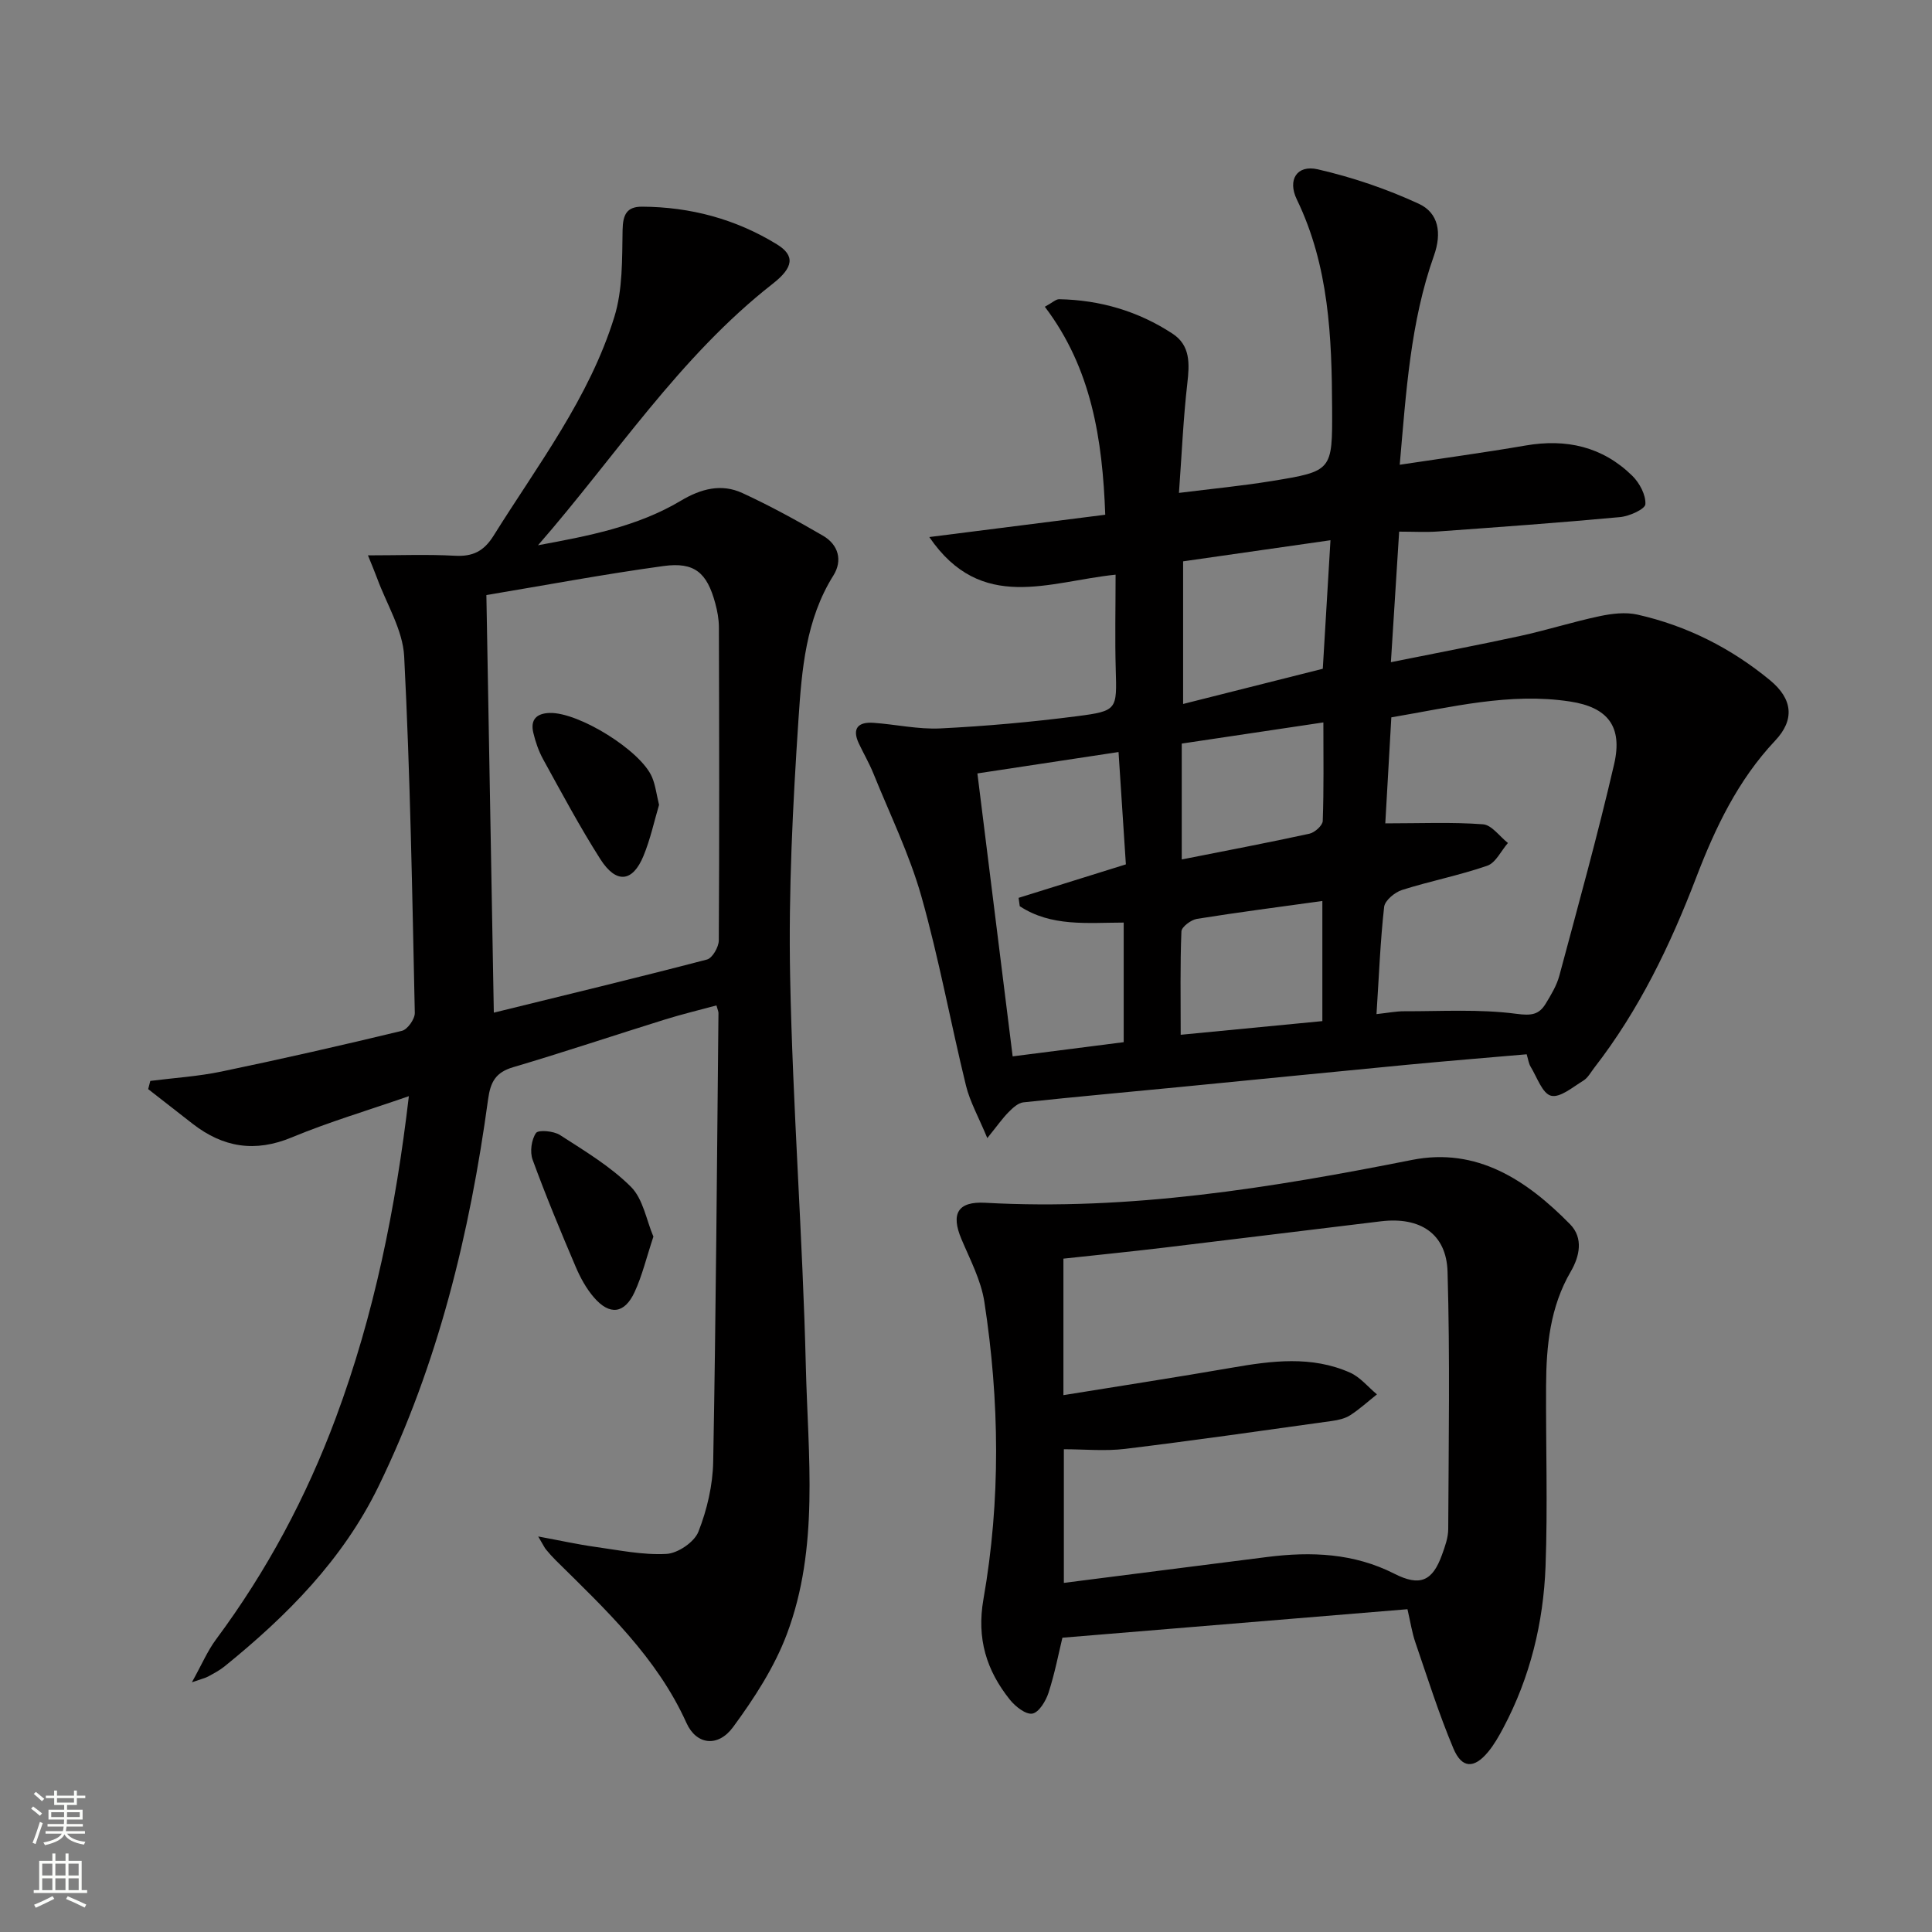
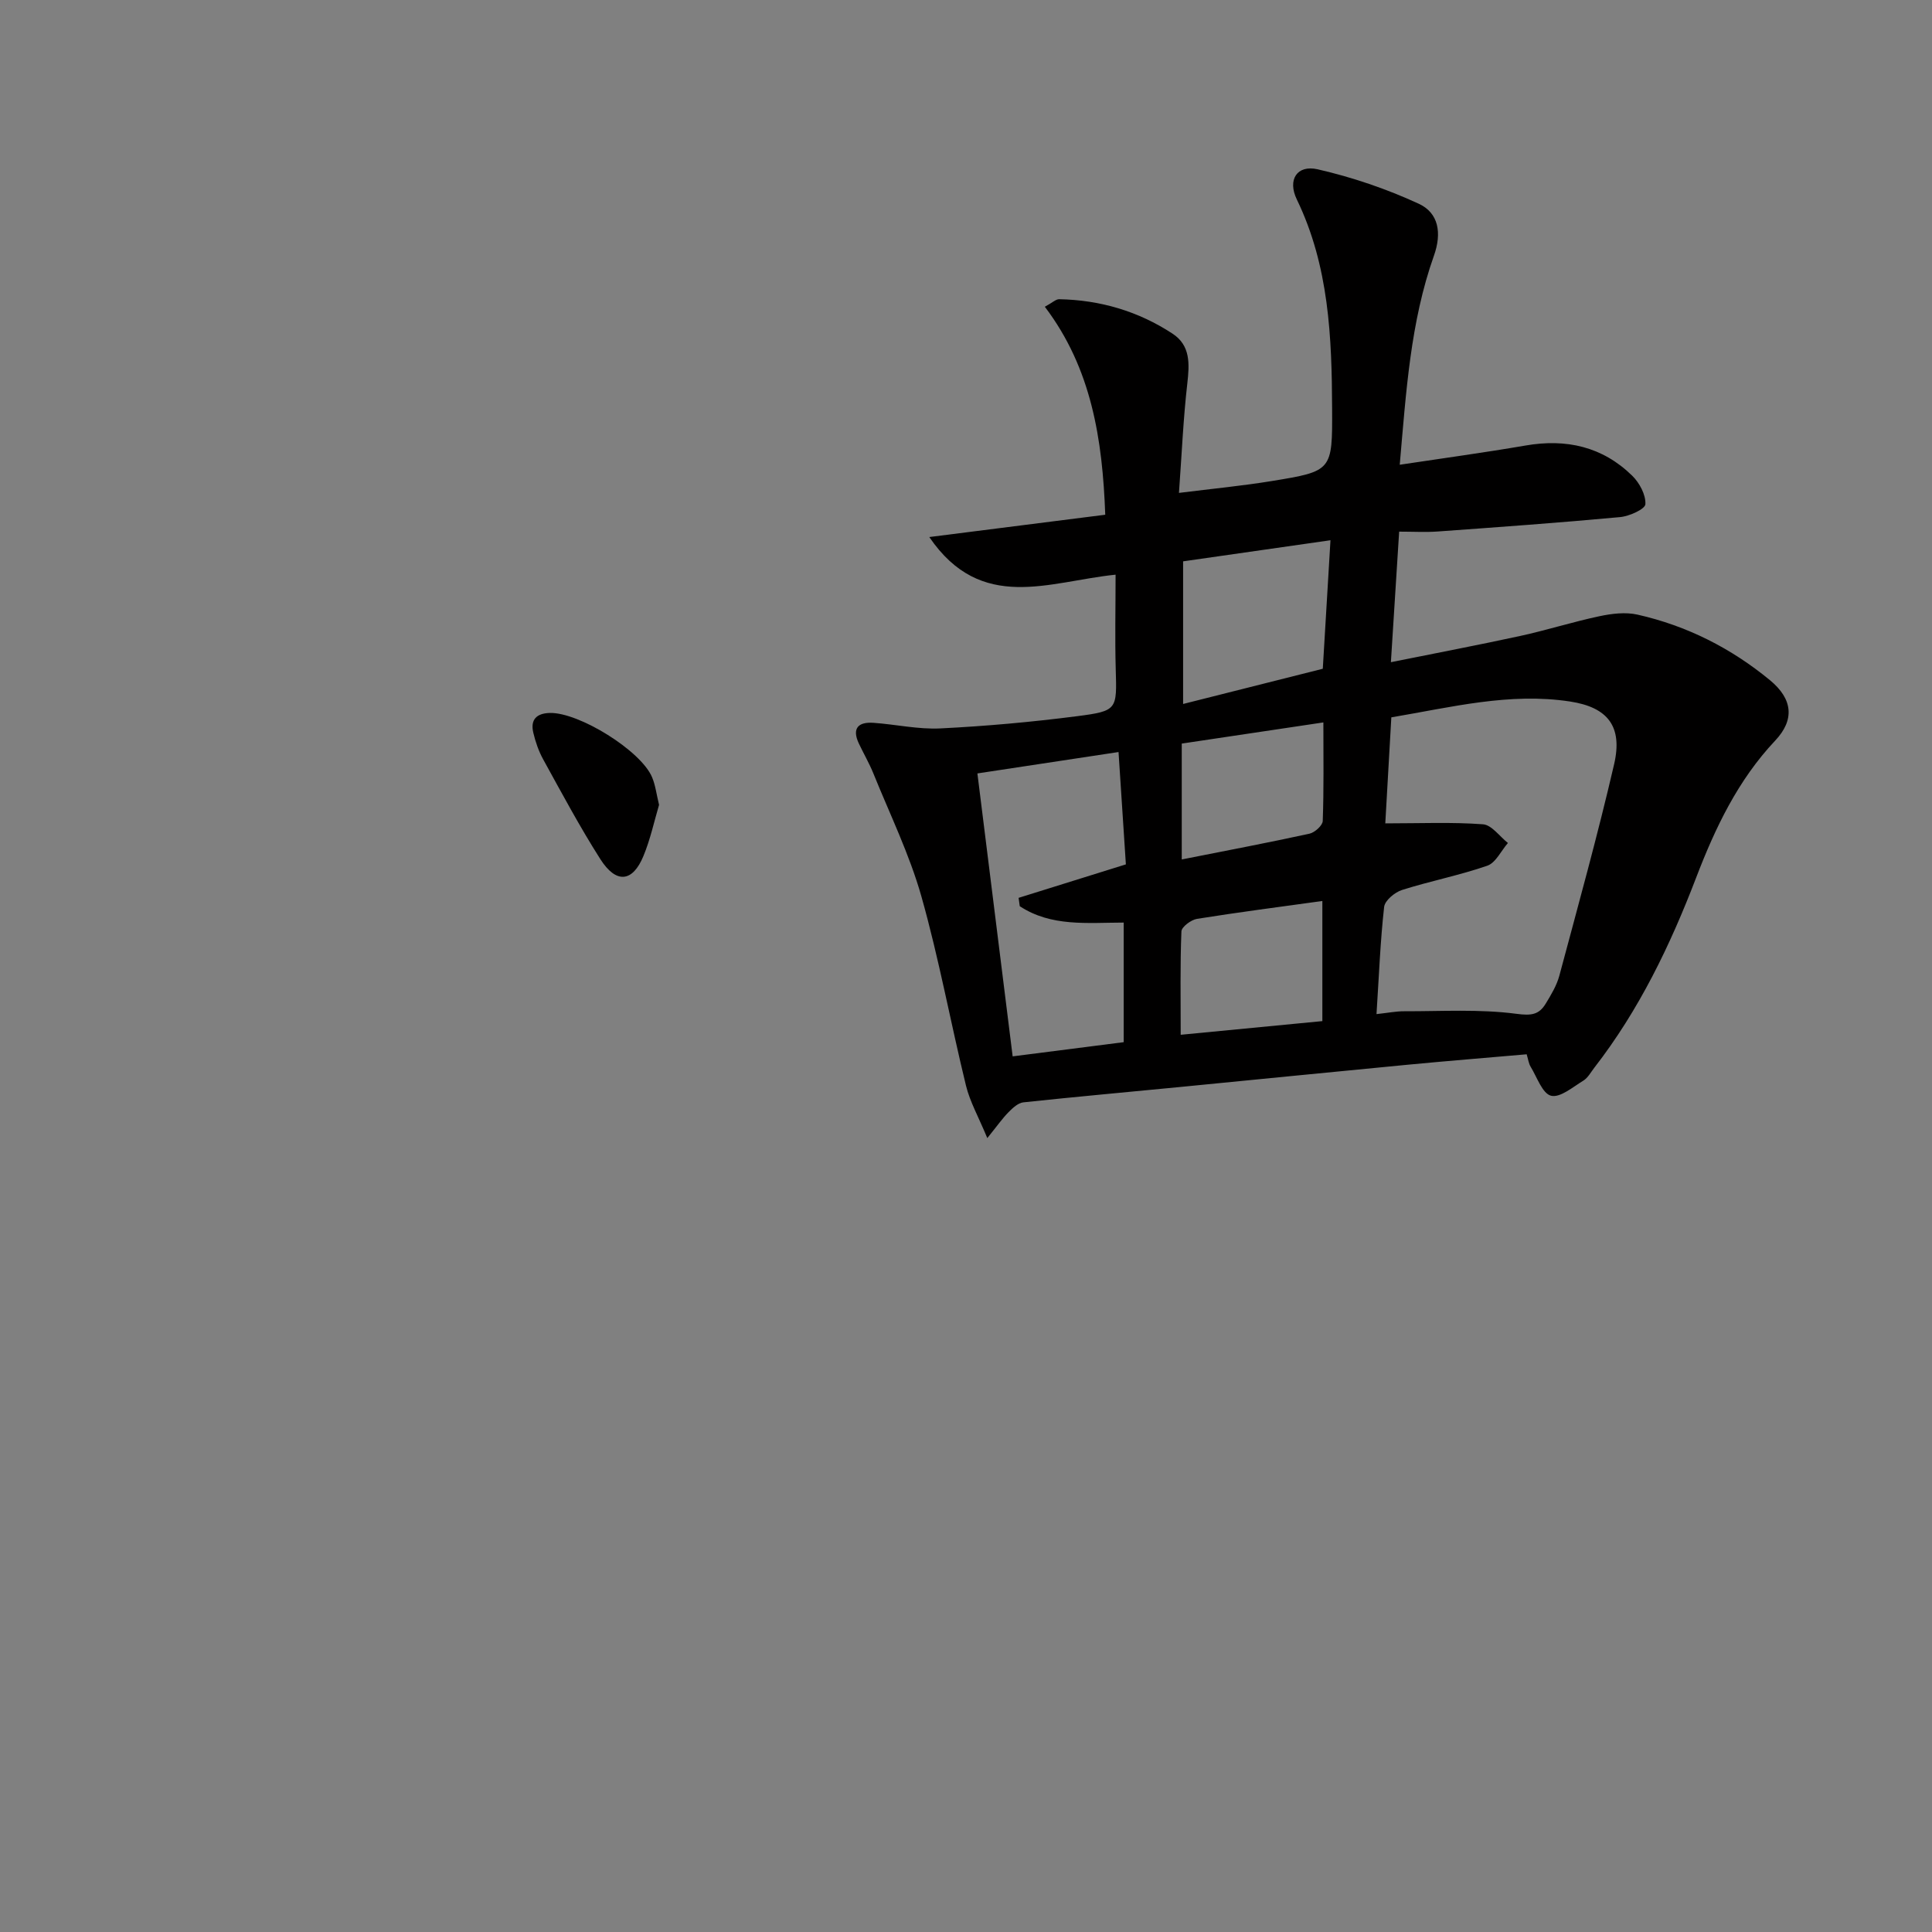
<svg xmlns="http://www.w3.org/2000/svg" enable-background="new 0 0 400 400" viewBox="0 0 400 400">
  <rect x="0" y="0" width="400" height="400" fill="#808080" stroke="none" />
  <g fill="#010000">
    <path d="m192.4 111.19c12.56-1.59 24.28-3.08 36.43-4.62-.57-15.62-2.84-30.31-12.51-43.06 1.58-.85 2.28-1.57 2.97-1.56 8.48.16 16.38 2.48 23.47 7.13 3.74 2.45 3.52 6.26 3.06 10.31-.83 7.22-1.14 14.51-1.73 22.66 6.94-.87 13.13-1.46 19.24-2.46 12.5-2.04 12.53-2.13 12.47-14.96-.06-14.84-.64-29.56-7.31-43.34-1.97-4.08.04-7.21 4.31-6.24 7.16 1.64 14.26 4.05 20.93 7.13 4.13 1.9 4.82 6.06 3.15 10.76-4.87 13.73-5.75 28.13-7.08 43.28 9.15-1.38 17.63-2.53 26.05-3.98 8.44-1.46 15.94.23 22.09 6.26 1.5 1.47 2.83 3.95 2.72 5.89-.06 1.02-3.32 2.49-5.24 2.67-12.57 1.17-25.16 2.07-37.75 2.98-2.46.18-4.94.03-7.99.03-.58 9.09-1.12 17.64-1.71 27.03 9.41-1.9 18.11-3.55 26.76-5.43 5.51-1.2 10.9-2.92 16.42-4.09 2.55-.54 5.38-.89 7.87-.33 10.21 2.3 19.39 6.94 27.46 13.6 4.68 3.87 5.13 8.17 1.05 12.49-7.72 8.19-12.41 18.06-16.35 28.34-5.38 14.05-11.84 27.46-21.11 39.4-.71.92-1.31 2.07-2.25 2.65-2.17 1.32-4.82 3.6-6.69 3.13-1.8-.45-2.9-3.83-4.22-5.99-.41-.67-.51-1.53-.83-2.59-8.37.73-16.61 1.39-24.84 2.18-15.71 1.5-31.41 3.08-47.12 4.61-10.75 1.05-21.51 2.01-32.25 3.16-1.09.12-2.2 1.16-3.05 2.02-1.23 1.24-2.24 2.69-4.41 5.38-1.82-4.4-3.59-7.51-4.41-10.85-3.19-13.04-5.59-26.3-9.24-39.2-2.47-8.71-6.51-16.97-9.92-25.41-.87-2.15-2.05-4.17-3.04-6.27-1.46-3.13-.08-4.46 3.01-4.25 4.64.32 9.3 1.39 13.9 1.16 9.45-.47 18.9-1.32 28.29-2.53 8.38-1.08 8.24-1.38 8-9.75-.18-6.29-.03-12.59-.03-19.55-13.79 1.4-27.79 8-38.57-7.79zm92.59 98.77c2.48-.27 4.09-.6 5.71-.59 7.77.02 15.61-.48 23.26.53 3.1.41 4.66.19 6.06-2.1 1.12-1.84 2.28-3.76 2.83-5.81 3.9-14.56 7.94-29.1 11.34-43.78 1.79-7.76-1.26-11.77-9.13-12.97-12.51-1.91-24.6 1.19-37 3.28-.43 7.58-.83 14.64-1.25 21.95 7.33 0 13.8-.29 20.22.19 1.81.13 3.45 2.52 5.17 3.87-1.41 1.62-2.52 4.1-4.28 4.71-5.77 2-11.82 3.17-17.65 5.02-1.5.48-3.55 2.18-3.7 3.51-.79 7.04-1.06 14.17-1.58 22.19zm-73.86-22.34c-.08-.58-.16-1.16-.24-1.73 7.32-2.28 14.63-4.57 22.21-6.93-.5-7.71-1-15.29-1.52-23.26-9.92 1.5-19.53 2.96-29.22 4.43 2.47 19.84 4.86 39.02 7.3 58.58 8.03-1.03 15.52-1.98 22.99-2.94 0-8.58 0-16.65 0-24.76-7.6.02-15 .89-21.52-3.39zm33.82-71.4v29.53c10.01-2.52 19.45-4.9 28.92-7.29.54-8.95 1.05-17.49 1.59-26.61-10.42 1.49-20.23 2.9-30.51 4.37zm28.83 70.32c-8.94 1.24-17.47 2.34-25.96 3.7-1.23.2-3.18 1.66-3.22 2.6-.28 6.93-.15 13.87-.15 21.4 10.13-.98 19.64-1.89 29.33-2.83 0-8.48 0-16.56 0-24.87zm-29.11-8.6c9.31-1.84 17.89-3.47 26.43-5.33 1.1-.24 2.73-1.7 2.76-2.64.24-6.59.13-13.19.13-20.4-10.3 1.54-19.87 2.97-29.32 4.38z" />
-     <path d="m111.43 318.11c4.76.88 8.25 1.66 11.78 2.15 4.92.68 9.89 1.73 14.78 1.46 2.36-.13 5.77-2.45 6.61-4.6 1.79-4.55 2.97-9.62 3.06-14.5.57-30.96.78-61.93 1.09-92.89 0-.32-.16-.64-.42-1.57-3.58.97-7.21 1.84-10.76 2.95-10.45 3.25-20.83 6.74-31.32 9.84-3.63 1.07-4.71 3.05-5.2 6.68-3.79 27.76-10.34 54.76-22.69 80.12-7.4 15.19-18.96 26.8-31.86 37.25-1.02.83-2.22 1.45-3.38 2.09-.56.31-1.21.45-3.39 1.21 2.06-3.71 3.24-6.51 5-8.88 10.49-14.12 18.68-29.43 24.81-45.91 7.92-21.27 12.38-43.3 15.11-66.56-8.45 2.94-16.51 5.32-24.23 8.53-7.62 3.17-14.22 2.09-20.52-2.8-3.08-2.39-6.15-4.79-9.22-7.19.15-.57.29-1.13.44-1.7 4.92-.62 9.9-.93 14.74-1.94 12.5-2.6 24.95-5.43 37.36-8.43 1.16-.28 2.68-2.44 2.66-3.7-.53-24.61-.94-49.24-2.2-73.82-.28-5.48-3.64-10.81-5.61-16.2-.49-1.33-1.05-2.64-1.89-4.72 6.52 0 12.25-.23 17.96.08 3.74.21 6.03-.91 8.07-4.18 9.15-14.65 19.81-28.53 24.98-45.26 1.75-5.65 1.6-11.97 1.71-18 .06-3.18.85-4.84 4.03-4.83 10 .05 19.39 2.56 27.91 7.79 3.79 2.33 3.48 4.78-.87 8.18-19.36 15.15-32.57 35.79-48.58 54.13 10.33-1.91 20.53-3.83 29.57-9.22 4.16-2.48 8.39-3.61 12.77-1.58 5.71 2.64 11.25 5.67 16.69 8.84 3.16 1.85 4.07 5.11 2.13 8.21-5.74 9.14-6.55 19.55-7.23 29.73-1.18 17.75-2.08 35.58-1.73 53.35.52 26.92 2.6 53.8 3.25 80.71.45 18.55 2.82 37.46-3.93 55.4-2.58 6.86-6.76 13.29-11.13 19.24-3.1 4.23-7.59 3.72-9.65-.84-6.14-13.61-16.74-23.48-27.04-33.66-.71-.7-1.37-1.45-2.01-2.22-.3-.33-.49-.78-1.65-2.74zm-9.19-108.45c14.88-3.66 29.54-7.19 44.13-11 1.12-.29 2.44-2.59 2.45-3.96.13-21.63.08-43.26.02-64.88-.01-1.64-.32-3.32-.75-4.91-1.71-6.33-4.27-8.6-10.71-7.72-12.29 1.68-24.5 3.98-36.68 6.01.51 29.2 1.03 57.74 1.54 86.46z" />
-     <path d="m291.4 333.17c-23.87 1.97-47.34 3.91-71.44 5.9-.77 3.18-1.57 7.36-2.87 11.38-.55 1.71-1.98 4.08-3.34 4.33s-3.53-1.46-4.66-2.87c-4.86-6.07-6.91-12.67-5.48-20.81 3.59-20.45 3.34-41.07.19-61.57-.69-4.48-2.96-8.75-4.75-13-2.21-5.23-.77-7.82 4.91-7.51 29.94 1.66 59.18-3.07 88.38-8.87 13.46-2.67 23.78 4.21 32.72 13.31 2.82 2.87 1.97 6.67.16 9.78-4.29 7.35-5.08 15.39-5.12 23.59-.07 12.48.35 24.98-.11 37.45-.44 11.7-3.19 22.99-8.74 33.45-.93 1.75-1.93 3.52-3.19 5.03-2.88 3.45-5.4 3.4-7.15-.76-3.01-7.16-5.35-14.6-7.87-21.95-.7-2.02-1.01-4.17-1.64-6.88zm-71.23-44.32c11.98-1.94 23.44-3.7 34.86-5.68 8.27-1.44 16.53-2.52 24.49 1.02 2.11.94 3.72 2.97 5.56 4.5-1.83 1.45-3.57 3.05-5.52 4.31-1.07.69-2.47 1.01-3.76 1.19-14.27 1.99-28.53 4.04-42.82 5.78-4.19.51-8.5.08-12.72.08v27.67c14.24-1.81 28.21-3.61 42.17-5.37 9.04-1.14 17.87-.79 26.25 3.47 5.29 2.69 7.9 1.57 9.87-3.92.62-1.71 1.28-3.53 1.29-5.31.08-17.76.38-35.54-.14-53.29-.23-7.9-5.69-11.42-13.81-10.44-14.99 1.8-29.97 3.67-44.96 5.46-6.87.82-13.76 1.51-20.76 2.27z" />
-     <path d="m135.28 256.03c-1.45 4.36-2.32 8.08-3.89 11.47-2.09 4.52-5.17 4.89-8.42 1.12-1.59-1.84-2.83-4.11-3.79-6.37-3.12-7.32-6.18-14.68-8.91-22.15-.59-1.62-.25-4.13.7-5.52.49-.71 3.65-.43 4.96.41 5.1 3.29 10.44 6.48 14.69 10.72 2.54 2.53 3.21 6.93 4.66 10.32z" />
    <path d="m136.45 166.64c-1 3.36-1.79 7.1-3.23 10.58-2.25 5.46-5.65 5.8-8.93.65-4.26-6.69-8-13.7-11.83-20.65-.94-1.71-1.6-3.63-2.05-5.54-.63-2.68.67-4 3.42-4.07 6.01-.16 18.89 7.81 21.18 13.32.69 1.64.9 3.49 1.44 5.71z" />
  </g>
-   <path d="m6.44 374.46.42-.45c.65.47 1.27.95 1.85 1.44l-.45.49c-.65-.56-1.25-1.06-1.82-1.48m.93 7.33-.63-.26c.55-1.36 1.05-2.8 1.52-4.33.19.1.38.19.59.27-.46 1.29-.95 2.73-1.48 4.32m-.38-10.38.44-.42c.43.34 1.01.82 1.74 1.44l-.49.49c-.53-.51-1.09-1.01-1.69-1.51m2.5.35h1.72v-1.04h.59v1.04h3.52v-1.04h.59v1.04h1.75v.53h-1.75v1.42h-2.03v.97h3.22v2.03h-3.24c0 .35-.01.66-.03.93h3.32v.53h-3.37c-.03.27-.08.58-.15.94h3.96v.53h-3.71c.67.92 1.93 1.48 3.79 1.68-.13.24-.23.44-.29.59-2.13-.38-3.48-1.08-4.04-2.12-.43.97-1.77 1.72-4.03 2.23-.09-.19-.2-.37-.33-.55 2.1-.42 3.37-1.03 3.81-1.83h-3.36v-.53h3.58c.08-.29.13-.61.16-.94h-3.33v-.53h3.39c.02-.27.04-.58.04-.93h-3.23v-2.03h3.25v-.97h-2.07v-1.42h-1.73zm1.12 3.44v1h2.65c.01-.3.02-.44.01-.4v-.25-.35zm1.19-2h3.52v-.91h-3.52zm4.71 2h-2.63v.59c0 .15-.01.28-.01.4h2.64z" fill="#fbfcfa" />
-   <path d="m13.56 383.74h.63v1.52h2.72v6.07h1.13v.6h-11.06v-.6h1.13v-6.07h2.73v-1.52h.63v1.52h2.1v-1.52zm-2.69 8.83.38.56c-1.24.63-2.53 1.25-3.85 1.85-.1-.21-.21-.42-.34-.63 1.36-.55 2.63-1.15 3.81-1.78m-2.13-4.27h2.1v-2.45h-2.1zm0 3.04h2.1v-2.46h-2.1zm2.72-3.04h2.1v-2.45h-2.1zm0 3.04h2.1v-2.46h-2.1zm6.07 3.6c-1.41-.71-2.7-1.3-3.86-1.78l.35-.56c1.45.62 2.75 1.19 3.84 1.72zm-1.25-9.09h-2.1v2.45h2.1zm-2.09 5.49h2.1v-2.46h-2.1z" fill="#fbfcfa" />
</svg>